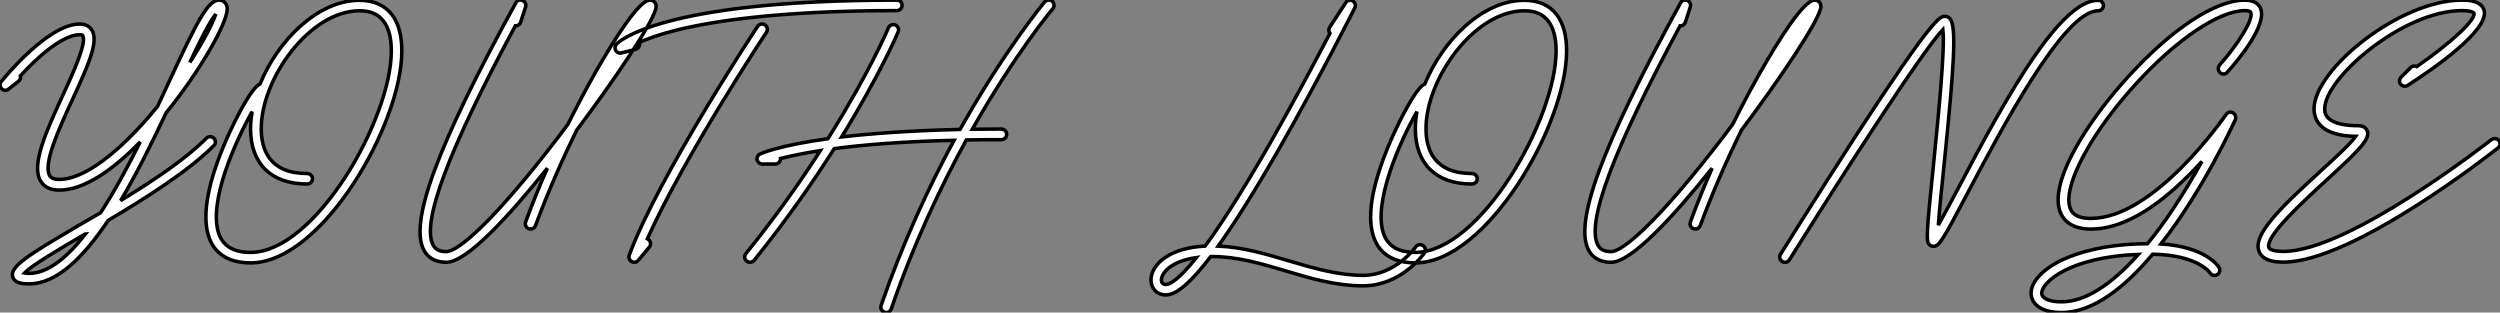
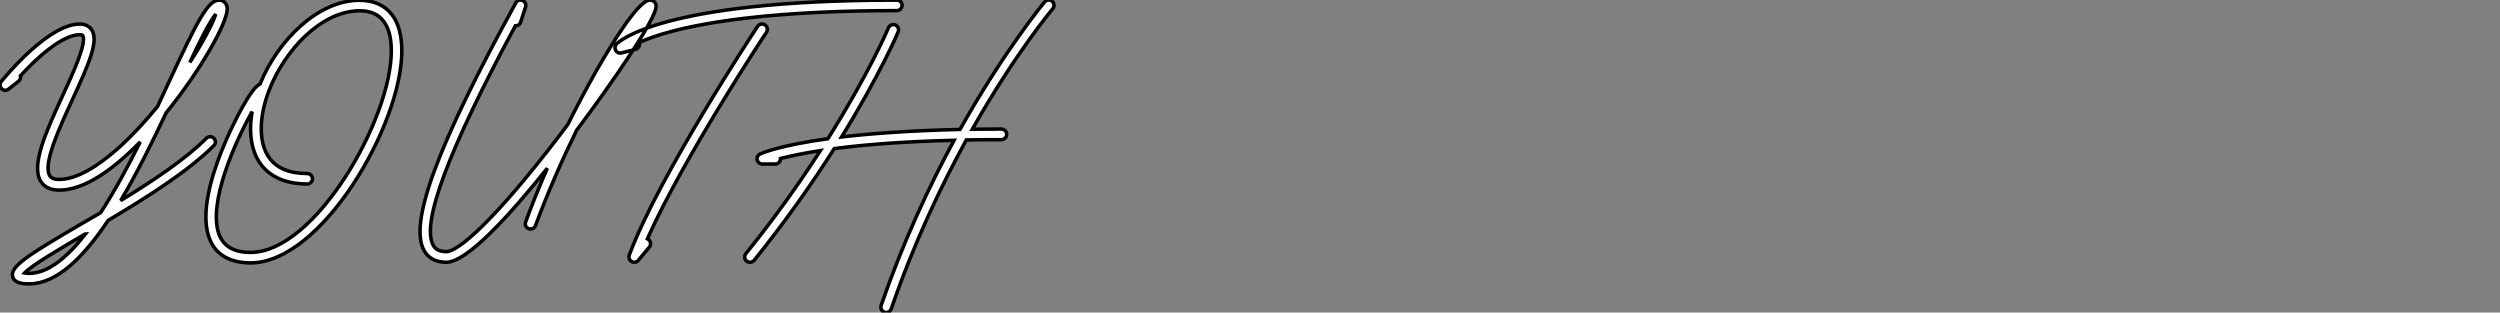
<svg xmlns="http://www.w3.org/2000/svg" viewBox="-0.009 -59.785 708.03 88.515">
  <rect x="-0.009" y="-59.785" width="708.03" height="88.515" fill="#808080" stroke="none" />
  <path d="M58.41-20.61C52.64-14.78 43.40-8.62 34.16-2.97C38.81-10.75 43.12-19.54 47.04-27.83C56.90-39.98 64.34-53.31 64.34-57.23C64.34-57.90 64.18-58.46 63.84-58.86C63.45-59.47 62.83-59.75 62.05-59.75C58.91-59.75 56-54.15 47.94-36.79C46.87-34.50 45.75-32.09 44.58-29.57C44.46-29.46 44.30-29.29 44.18-29.12C33.60-16.30 23.63-8.96 16.80-8.96C14.78-8.96 14.28-9.74 14.11-9.97C12.04-13.22 16.74-23.41 20.50-31.58C25.20-41.78 28-48.16 25.98-51.30C25.48-52.08 24.47-52.98 22.57-52.98C13.50-52.98 0.84-37.30 0.34-36.68C-0.17-36.06-0.11-35.22 0.45-34.66C0.95-34.10 1.79-34.05 2.41-34.55L5.21-36.74C5.71-37.13 5.94-37.74 5.77-38.30C10.30-43.29 17.58-49.95 22.57-49.95C23.24-49.95 23.41-49.78 23.41-49.73C24.64-47.77 20.72-39.14 17.81-32.87C13.10-22.62 8.62-12.94 11.59-8.34C12.60-6.78 14.34-5.94 16.80-5.94C23.86-5.94 32.09-11.76 39.70-19.60C36.23-12.60 32.42-5.60 28.50 0.45C26.43 1.62 24.47 2.80 22.51 3.92C7.84 12.54 2.80 15.68 3.58 18.59C4.14 20.61 7 20.61 8.23 20.61C16.07 20.61 23.63 13.10 30.63 2.63C41.55-3.86 53.42-11.37 60.54-18.54C61.15-19.10 61.15-20.05 60.54-20.66C59.98-21.22 59.02-21.22 58.41-20.61ZM61.10-55.78C60.26-53.20 57.68-48.16 53.76-42.11C56.56-48.10 59.30-53.59 61.10-55.78ZM8.23 17.64C7.67 17.64 7.22 17.58 6.94 17.53C8.90 15.40 16.91 10.70 24.08 6.50C24.14 6.50 24.19 6.44 24.25 6.44C18.98 13.16 13.55 17.64 8.23 17.64ZM111.05-55.55C108.98-58.30 105.84-59.70 101.81-59.70C89.99-59.70 78.68-48.33 73.64-36.01C71.12-35 66.47-25.42 65.07-22.40C62.55-16.97 58.30-6.66 58.30 1.62C58.30 5.54 59.25 8.68 61.10 10.86C63.28 13.38 66.58 14.67 70.95 14.67C91.11 14.67 113.79-24.47 113.79-45.36C113.79-49.67 112.90-53.09 111.05-55.55ZM70.95 11.70C66.19 11.70 63.28 9.97 61.99 6.50C58.86-2.35 66.53-19.54 71.40-28.17C71.12-26.54 70.95-24.92 70.95-23.35C70.95-13.38 76.83-7.67 86.97-7.67C87.81-7.67 88.48-8.34 88.48-9.18C88.48-9.97 87.81-10.64 86.97-10.64C76.22-10.64 73.98-17.53 73.98-23.35C73.98-37.58 87.75-56.73 101.81-56.73C104.89-56.73 107.13-55.78 108.64-53.76C110.10-51.86 110.82-49 110.82-45.36C110.82-26.04 89.26 11.70 70.95 11.70ZM185.47-59.08C185.14-59.53 184.63-59.75 184.07-59.75C180.94-59.75 173.99-48.66 168.67-39.37C165.98-34.61 163.35-29.62 160.83-24.58C159.94-23.41 159.04-22.23 158.14-21C139.78 2.97 129.70 11.48 126.39 11.48C124.04 11.48 123.20 10.53 122.75 9.80C119.11 3.64 126.95-17.25 145.94-52.47C146.61-52.42 147.28-52.86 147.45-53.54L148.85-57.85C149.07-58.58 148.68-59.36 148.01-59.64C147.28-59.98 146.44-59.70 146.10-59.02C123.59-18.09 115.64 3.64 120.18 11.31C121.02 12.77 122.81 14.50 126.39 14.50C132.22 14.50 144.26 1.29 155.01-12.15C152.71-6.94 150.64-1.79 148.85 3.08C148.57 3.86 148.96 4.70 149.74 4.98C150.53 5.26 151.37 4.87 151.65 4.09C155.12-5.26 159.21-14.56 163.30-22.90C173.21-36.06 185.81-54.43 185.81-57.96C185.81-58.41 185.70-58.74 185.47-59.08ZM253.96-59.75C186.65-59.75 175-47.77 174.55-47.26C174.10-46.76 174.05-46.03 174.38-45.47C174.66-45.02 175.17-44.74 175.67-44.74C175.78-44.74 175.90-44.74 176.01-44.80L179.98-45.81C180.82-46.03 181.27-46.87 181.05-47.66C181.05-47.71 181.05-47.71 181.05-47.77C183.18-48.72 186.31-49.90 190.68-51.02C200.76-53.65 219.97-56.78 253.96-56.78C254.80-56.78 255.47-57.46 255.47-58.30C255.47-59.14 254.80-59.75 253.96-59.75ZM216.61-52.75C215.94-53.20 214.98-52.98 214.54-52.30C213.42-50.57 186.54-9.91 178.19 12.49C177.97 13.16 178.25 13.94 178.86 14.28C179.09 14.45 179.37 14.50 179.59 14.50C180.04 14.50 180.49 14.34 180.77 13.94L183.90 10.19C184.41 9.52 184.35 8.62 183.68 8.06C183.57 8.01 183.46 7.90 183.34 7.84C193.48-14.95 216.78-50.29 217.06-50.62C217.50-51.35 217.34-52.25 216.61-52.75ZM297.98-59.42C297.36-59.98 296.41-59.86 295.85-59.25C295.68-59.02 284.59-45.75 271.88-23.13C257.60-22.79 246.62-21.95 238.34-21C249.14-38.53 254.30-50.51 254.35-50.74C254.69-51.46 254.35-52.36 253.57-52.70C252.84-53.03 251.94-52.64 251.61-51.91C251.55-51.69 246.06-38.92 234.47-20.50C220.64-18.59 215.60-16.35 215.26-16.18C214.65-15.90 214.26-15.18 214.42-14.50C214.59-13.83 215.21-13.33 215.88-13.33L219.52-13.33C220.36-13.33 221.03-14 221.03-14.84C221.03-14.84 221.03-14.84 221.03-14.90C223.55-15.51 227.19-16.35 232.34-17.14C226.63-8.29 219.63 1.68 211.23 12.04C210.73 12.71 210.78 13.66 211.46 14.17C211.74 14.39 212.07 14.50 212.41 14.50C212.86 14.50 213.25 14.28 213.58 13.94C222.71 2.58 230.27-8.23 236.26-17.70C244.38-18.76 255.47-19.71 270.20-20.05C263.14-7.06 255.75 8.74 249.54 26.71C249.26 27.50 249.70 28.39 250.49 28.62C250.66 28.67 250.82 28.73 250.99 28.73C251.61 28.73 252.17 28.34 252.39 27.72C258.78 9.13 266.45-7 273.67-20.16C276.81-20.22 280.11-20.22 283.58-20.22C284.42-20.22 285.10-20.89 285.10-21.73C285.10-22.57 284.42-23.24 283.58-23.24C280.73-23.24 277.98-23.18 275.35-23.18C287.50-44.63 297.98-57.12 298.14-57.29C298.70-57.96 298.59-58.91 297.98-59.42Z" fill="white" stroke="black" transform="scale(1,1)" />
-   <path d="M403.01 9.80C402.34 9.30 401.44 9.46 400.94 10.14C400.88 10.25 395.17 18.20 386.04 18.20C378.76 18.20 371.71 16.07 364.88 14.06C358.49 12.15 351.88 10.19 345.00 9.91C349.36 3.81 354.91-4.87 362.02-17.25C373.44-37.18 383.58-57.34 383.69-57.57C384.03-58.24 383.80-59.14 383.08-59.53C382.40-59.92 381.51-59.70 381.12-59.02L376.58-52.08C376.24-51.52 376.24-50.85 376.64-50.34C372.60-42.62 366.22-30.63 359.39-18.70C351.49-4.98 345.61 4.03 341.30 9.91C336.76 10.14 332.96 11.20 330.21 12.99C327.58 14.67 325.96 17.14 325.96 19.49C325.96 21.95 327.69 23.74 330.16 23.74C332.28 23.74 335.76 22.18 342.87 12.88C343.04 12.88 343.20 12.88 343.37 12.88C350.43 12.88 357.04 14.84 364.04 16.91C371.04 19.04 378.32 21.17 386.04 21.17C396.74 21.17 403.12 12.26 403.40 11.87C403.85 11.20 403.74 10.25 403.01 9.80ZM330.16 20.78C329.15 20.78 328.92 20.05 328.92 19.49C328.92 18.48 329.71 16.86 331.84 15.51C333.18 14.62 335.36 13.66 338.84 13.16C333.63 19.66 331.22 20.78 330.16 20.78ZM440.92-55.55C438.85-58.30 435.72-59.70 431.68-59.70C419.87-59.70 408.56-48.33 403.52-36.01C401.00-35 396.35-25.42 394.95-22.40C392.43-16.97 388.17-6.66 388.17 1.62C388.17 5.54 389.12 8.68 390.97 10.86C393.16 13.38 396.46 14.67 400.83 14.67C420.99 14.67 443.67-24.47 443.67-45.36C443.67-49.67 442.77-53.09 440.92-55.55ZM400.83 11.70C396.07 11.70 393.16 9.97 391.87 6.50C388.73-2.35 396.40-19.54 401.28-28.17C401.00-26.54 400.83-24.92 400.83-23.35C400.83-13.38 406.71-7.67 416.84-7.67C417.68-7.67 418.36-8.34 418.36-9.18C418.36-9.97 417.68-10.64 416.84-10.64C406.09-10.64 403.85-17.53 403.85-23.35C403.85-37.58 417.63-56.73 431.68-56.73C434.76-56.73 437.00-55.78 438.52-53.76C439.97-51.86 440.70-49 440.70-45.36C440.70-26.04 419.14 11.70 400.83 11.70ZM515.35-59.08C515.01-59.53 514.51-59.75 513.95-59.75C510.81-59.75 503.87-48.66 498.55-39.37C495.86-34.61 493.23-29.62 490.71-24.58C489.81-23.41 488.92-22.23 488.02-21C469.65 2.97 459.57 11.48 456.27 11.48C453.92 11.48 453.08 10.53 452.63 9.80C448.99 3.64 456.83-17.25 475.81-52.47C476.48-52.42 477.16-52.86 477.32-53.54L478.72-57.85C478.95-58.58 478.56-59.36 477.88-59.64C477.16-59.98 476.32-59.70 475.98-59.02C453.47-18.09 445.52 3.64 450.05 11.31C450.89 12.77 452.68 14.50 456.27 14.50C462.09 14.50 474.13 1.29 484.88-12.15C482.59-6.94 480.52-1.79 478.72 3.08C478.44 3.86 478.84 4.70 479.62 4.98C480.40 5.26 481.24 4.87 481.52 4.09C485.00-5.26 489.08-14.56 493.17-22.90C503.08-36.06 515.68-54.43 515.68-57.96C515.68-58.41 515.57-58.74 515.35-59.08ZM594.20-59.70C583.56-59.70 568.77-33.43 554.60-6.50C552.53-2.63 550.46 1.29 548.95 3.98C549.23-0.22 549.96-6.89 550.57-13.05C553.37-40.49 554.21-52.30 552.25-54.49C551.86-54.94 551.36-55.16 550.80-55.16C549.45-55.16 547.66-55.16 525.48-21.17C514.79-4.65 504.37 12.04 504.26 12.21C503.81 12.94 504.04 13.83 504.76 14.28C504.99 14.45 505.27 14.50 505.55 14.50C506.05 14.50 506.50 14.28 506.78 13.78C521.06-9.07 544.30-45.19 550.24-51.41C550.91-45.92 548.84-25.82 547.60-13.38C545.53 6.89 545.48 8.51 546.37 9.46C546.65 9.80 547.10 9.97 547.55 9.97C549.12 9.97 549.96 8.74 557.24-5.10C566.76-23.13 584.45-56.73 594.20-56.73C595.04-56.73 595.71-57.40 595.71-58.24C595.71-59.02 595.04-59.70 594.20-59.70ZM632.39-27.83C631.72-28.22 630.88-28 630.43-27.33C630.20-27.05 610.27 2.07 592.18 2.07C589.94 2.07 588.26 1.62 587.25 0.67C586.36-0.17 585.91-1.51 585.91-3.19C585.91-10.30 593.47-23.41 604.67-35.78C616.26-48.55 628.47-56.78 635.75-56.78C636.25-56.78 637.20-56.73 637.43-56.28C638.32-54.26 633.56-46.93 628.58-41.33C628.08-40.71 628.13-39.76 628.75-39.20C629.36-38.64 630.32-38.70 630.82-39.37C633.56-42.39 642.30-52.75 640.17-57.51C639.67-58.52 638.55-59.75 635.75-59.75C627.40-59.75 614.97-51.58 602.48-37.80C593.41-27.83 582.88-12.82 582.88-3.19C582.88-0.62 583.67 1.40 585.18 2.86C586.80 4.31 589.16 5.10 592.18 5.10C600.52 5.10 609.93-0.11 620.12-10.42C621.36-11.65 622.53-12.88 623.60-14.06C621.30-9.91 618.50-5.21 615.36-0.50C612.96 3.14 610.55 6.33 608.20 9.24C596.21 9.30 588.48 11.76 584.12 13.78C578.57 16.41 575.21 19.99 575.21 23.24C575.21 25.87 577.51 28.73 583.84 28.73C592.91 28.73 601.87 21.45 609.65 12.21C622.53 12.43 625.84 17.47 625.89 17.47C626.28 18.20 627.24 18.42 627.91 18.03C628.64 17.58 628.86 16.69 628.47 15.96C628.30 15.74 624.88 10.14 612.00 9.30C623.88-5.82 632.44-24.58 633.06-25.87C633.34-26.60 633.06-27.44 632.39-27.83ZM583.84 25.70C580.42 25.70 578.24 24.75 578.24 23.24C578.24 20.16 586.13 12.99 605.62 12.26C597.72 21.11 590.33 25.70 583.84 25.70ZM707.71-19.99C707.20-20.61 706.25-20.72 705.58-20.22C705.19-19.94 665.32 11.42 646.72 11.42C643.98 11.42 642.75 10.86 642.58 10.36C641.35 7.22 652.55-2.97 659.21-9.07C668.40-17.53 671.31-20.44 670.41-22.74C670.24-23.24 669.63-24.19 667.84-24.19C664.36-24.19 661.79-24.70 660.22-25.70C658.93-26.49 658.37-27.50 658.37-28.95C658.37-37.69 680.55-56.78 697.24-56.78C700.26-56.78 700.65-56.06 700.65-56.06C701.21-54.15 693.99-47.54 684.47-40.94C683.91-41.22 683.18-41.16 682.73-40.66L679.99-37.91C679.48-37.35 679.43-36.51 679.88-35.95C680.38-35.34 681.22-35.17 681.89-35.62C688.95-40.15 705.13-51.30 703.51-56.90C702.67-59.75 698.58-59.75 697.24-59.75C679.60-59.75 655.35-40.10 655.35-28.95C655.35-26.49 656.47-24.47 658.60-23.13C660.61-21.90 663.47-21.22 667.16-21.17C665.76-19.15 661.06-14.84 657.20-11.31C645.49-0.62 637.93 6.78 639.78 11.42C640.96 14.45 645.27 14.45 646.72 14.45C666.38 14.45 705.80-16.58 707.43-17.86C708.10-18.37 708.21-19.32 707.71-19.99Z" fill="white" stroke="black" transform="scale(1,1)" />
</svg>